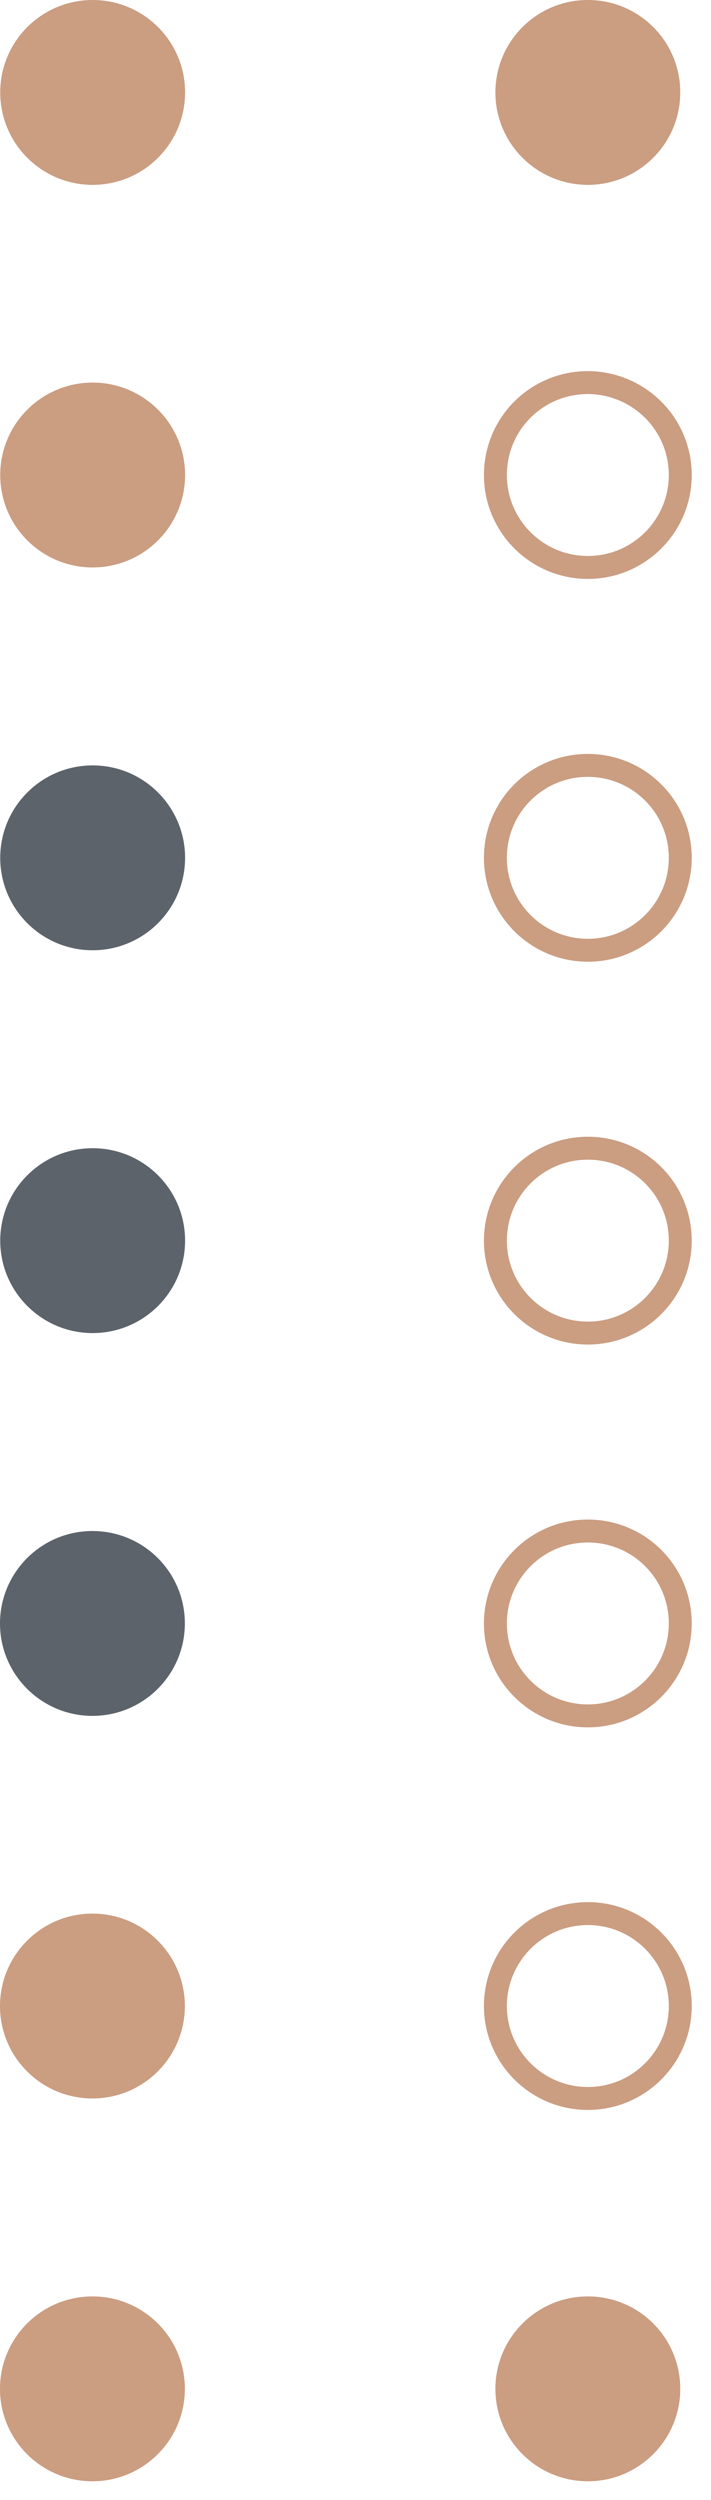
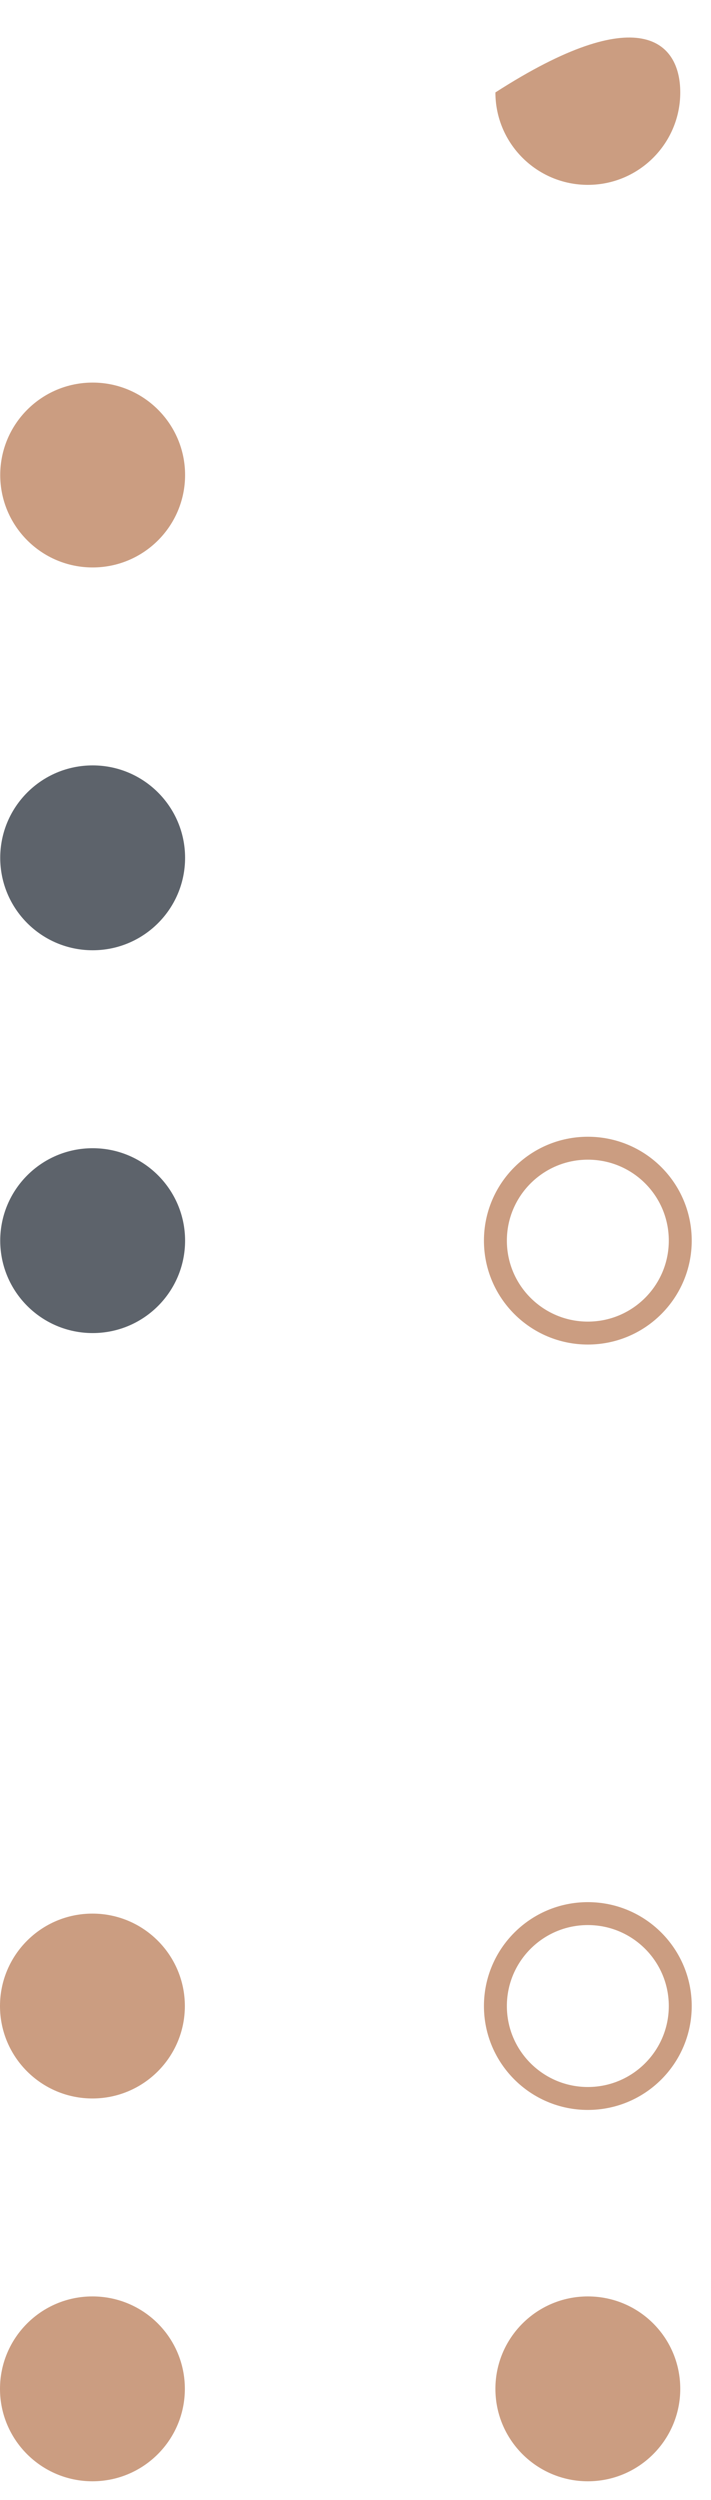
<svg xmlns="http://www.w3.org/2000/svg" width="31" height="109" viewBox="0 0 31 109" fill="none">
-   <path d="M4.04 8.06C6.265 8.06 8.07 6.256 8.07 4.03C8.07 1.804 6.265 0 4.04 0C1.814 0 0.01 1.804 0.01 4.03C0.01 6.256 1.814 8.06 4.04 8.06Z" fill="#CB9D81" />
-   <path d="M29.66 4.03C29.66 6.25 27.86 8.06 25.63 8.06C23.41 8.06 21.6 6.26 21.6 4.03C21.6 1.81 23.4 0 25.63 0C27.86 0 29.66 1.8 29.66 4.03Z" fill="#CB9D81" />
+   <path d="M29.66 4.03C29.66 6.25 27.86 8.06 25.63 8.06C23.41 8.06 21.6 6.26 21.6 4.03C27.86 0 29.66 1.8 29.66 4.03Z" fill="#CB9D81" />
  <path d="M4.04 24.74C6.265 24.74 8.07 22.936 8.07 20.71C8.07 18.484 6.265 16.68 4.04 16.68C1.814 16.68 0.01 18.484 0.01 20.71C0.01 22.936 1.814 24.74 4.04 24.74Z" fill="#CB9D81" />
-   <path d="M29.66 20.71C29.66 22.93 27.86 24.74 25.63 24.74C23.41 24.74 21.6 22.94 21.6 20.71C21.6 18.48 23.4 16.68 25.63 16.68C27.86 16.69 29.66 18.49 29.66 20.71Z" stroke="#CB9D81" stroke-miterlimit="10" />
  <path d="M4.04 41.43C6.265 41.43 8.07 39.626 8.07 37.4C8.07 35.174 6.265 33.37 4.04 33.37C1.814 33.37 0.01 35.174 0.01 37.4C0.01 39.626 1.814 41.43 4.04 41.43Z" fill="#5D636B" />
-   <path d="M29.66 37.4C29.66 39.62 27.86 41.43 25.63 41.43C23.41 41.43 21.6 39.63 21.6 37.4C21.6 35.17 23.4 33.37 25.63 33.37C27.86 33.37 29.66 35.18 29.66 37.4Z" stroke="#CB9D81" stroke-miterlimit="10" />
  <path d="M4.04 58.12C6.265 58.12 8.07 56.316 8.07 54.09C8.07 51.864 6.265 50.06 4.04 50.06C1.814 50.06 0.01 51.864 0.01 54.09C0.01 56.316 1.814 58.12 4.04 58.12Z" fill="#5D636B" />
  <path d="M29.66 54.09C29.66 56.31 27.86 58.12 25.63 58.12C23.41 58.12 21.6 56.32 21.6 54.09C21.6 51.87 23.4 50.06 25.63 50.06C27.86 50.06 29.66 51.86 29.66 54.09Z" stroke="#CB9D81" stroke-miterlimit="10" />
-   <path d="M8.06 70.78C8.06 73 6.26 74.81 4.03 74.81C1.81 74.81 0 73.01 0 70.78C0 68.56 1.8 66.75 4.03 66.75C6.26 66.75 8.06 68.55 8.06 70.78Z" fill="#5D636B" />
-   <path d="M29.66 70.78C29.66 73 27.86 74.81 25.63 74.81C23.41 74.81 21.6 73.01 21.6 70.78C21.6 68.56 23.4 66.75 25.63 66.75C27.86 66.75 29.66 68.55 29.66 70.78Z" stroke="#CB9D81" stroke-miterlimit="10" />
  <path d="M8.06 87.46C8.06 89.68 6.26 91.49 4.03 91.49C1.81 91.49 0 89.69 0 87.46C0 85.24 1.8 83.43 4.03 83.43C6.26 83.43 8.06 85.24 8.06 87.46Z" fill="#CB9D81" />
  <path d="M29.66 87.46C29.66 89.68 27.86 91.49 25.63 91.49C23.41 91.49 21.6 89.69 21.6 87.46C21.6 85.24 23.4 83.43 25.63 83.43C27.86 83.43 29.66 85.24 29.66 87.46Z" stroke="#CB9D81" stroke-miterlimit="10" />
  <path d="M8.06 104.15C8.06 106.37 6.26 108.18 4.03 108.18C1.81 108.18 0 106.38 0 104.15C0 101.93 1.8 100.12 4.03 100.12C6.26 100.12 8.06 101.92 8.06 104.15Z" fill="#CB9D81" />
  <path d="M29.66 104.15C29.66 106.37 27.86 108.18 25.63 108.18C23.41 108.18 21.6 106.38 21.6 104.15C21.6 101.93 23.4 100.12 25.63 100.12C27.86 100.12 29.66 101.92 29.66 104.15Z" fill="#CB9D81" />
</svg>